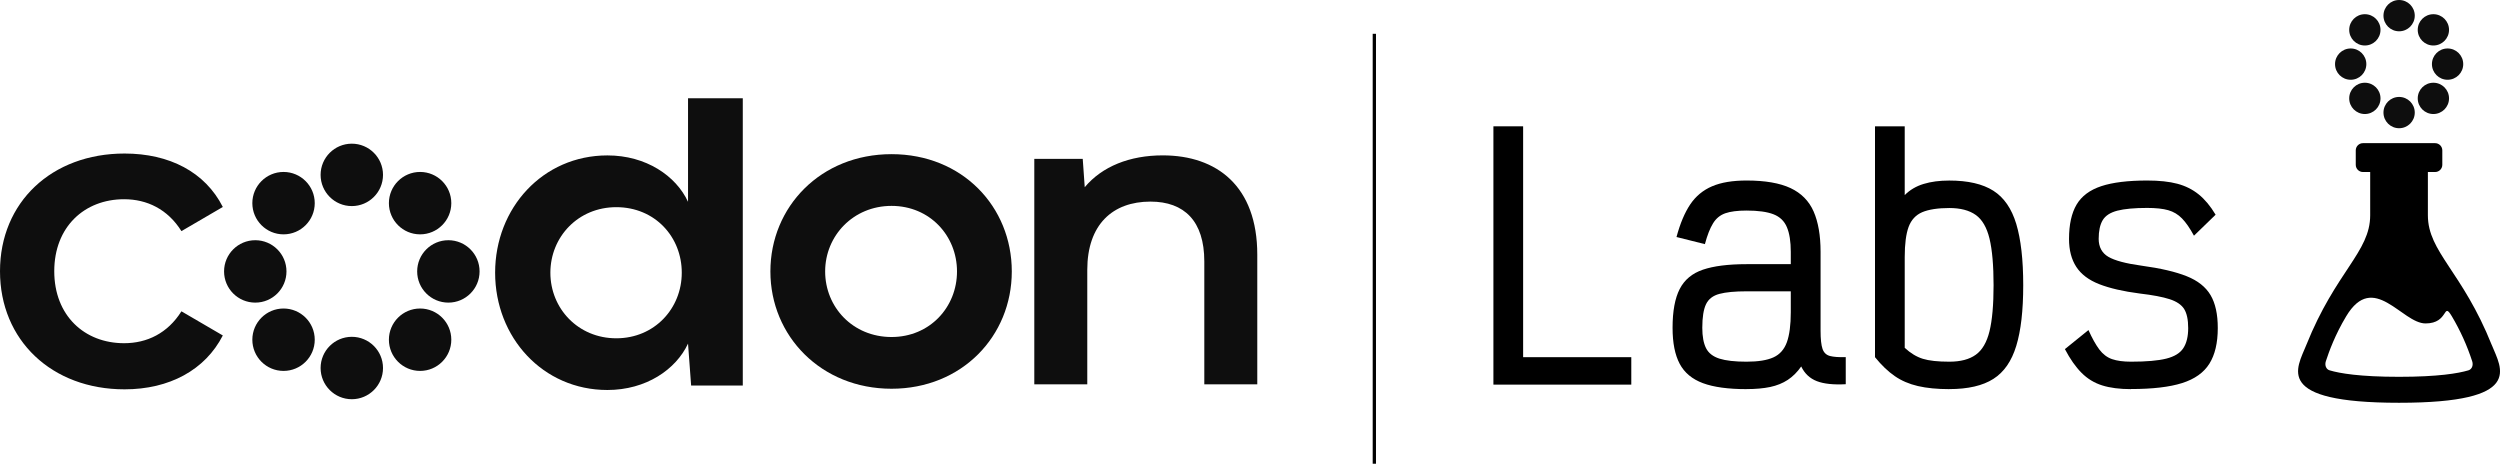
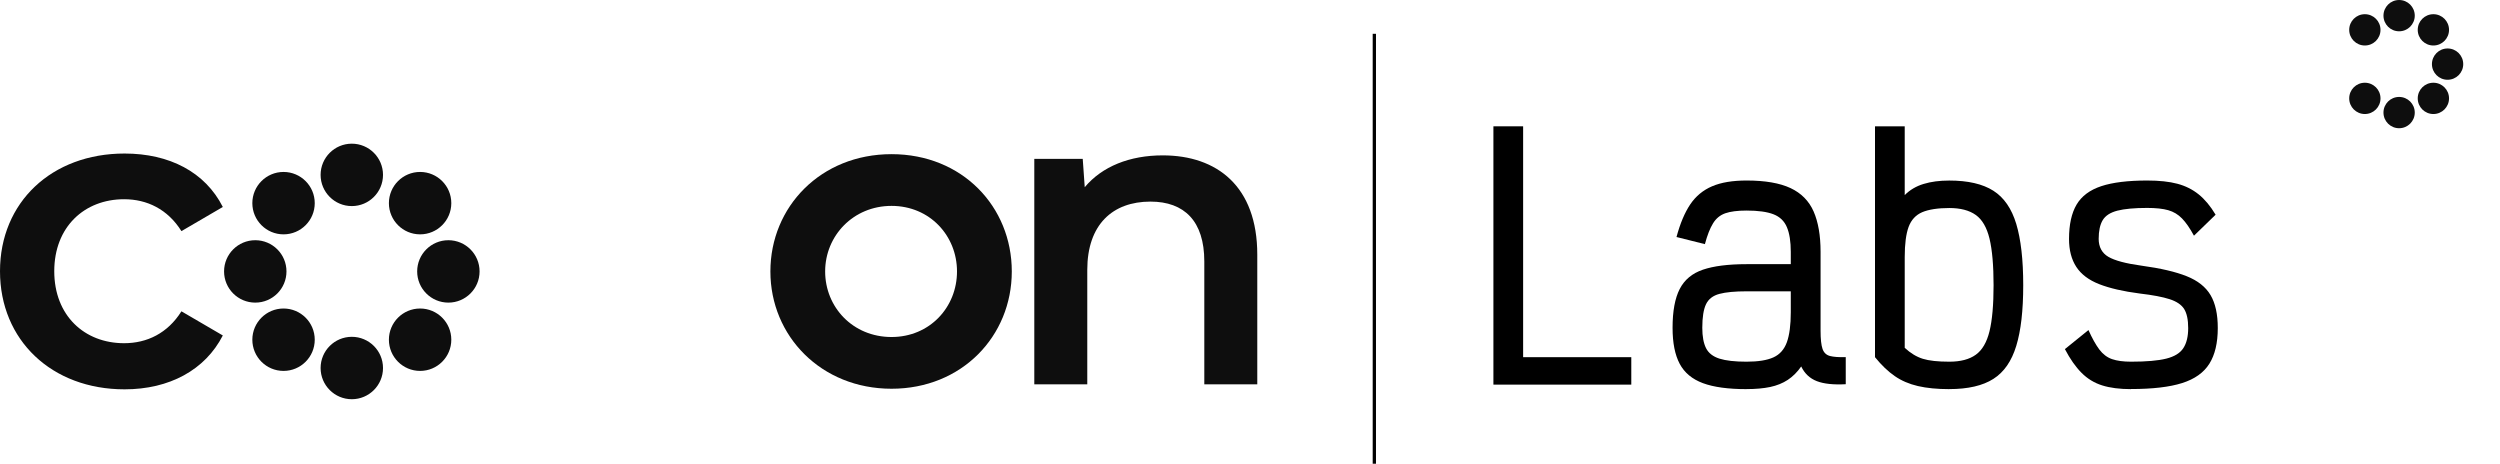
<svg xmlns="http://www.w3.org/2000/svg" id="Layer_2" viewBox="0 0 758.8 140.75">
  <defs>
    <style>.cls-1{fill:none;stroke:#000;stroke-miterlimit:10;}.cls-2{fill:#0e0e0e;}</style>
  </defs>
  <g id="Layer_1-2">
    <g id="Layer_1-3">
-       <path class="cls-2" d="M225.45,117.01h-15.68l-.94-12.72c-3.65,7.85-12.72,14.08-24.47,14.08-19.61,0-34.08-15.96-34.08-35.6s14.47-35.6,34.08-35.6c11.76,0,20.83,6.22,24.47,14.08v-31.42h16.62v87.18ZM187.06,62.88c-11.63,0-20.01,9.06-20.01,19.9s8.4,19.9,20.01,19.9,19.87-9.07,19.87-19.9c.02-10.84-8.11-19.9-19.87-19.9Z" />
      <path class="cls-2" d="M233.83,82.39c0-19.63,15.28-35.6,36.77-35.6s36.5,15.96,36.5,35.6-15.15,35.6-36.5,35.6-36.77-15.97-36.77-35.6ZM290.47,82.39c0-10.83-8.25-19.9-19.87-19.9s-20.15,9.07-20.15,19.9,8.39,19.9,20.15,19.9c11.63,0,19.87-9.07,19.87-19.9Z" />
      <path class="cls-2" d="M37.81,118.17C15.7,118.17,0,103.25,0,82.32s15.7-35.72,37.81-35.72c13.6,0,24.46,5.62,29.82,16.22l-12.56,7.33c-4.18-6.67-10.47-9.68-17.4-9.68-12.04,0-21.2,8.38-21.2,21.85s9.16,21.85,21.2,21.85c6.94,0,13.21-3.01,17.4-9.68l12.56,7.33c-5.36,10.47-16.22,16.35-29.82,16.35Z" />
      <path class="cls-2" d="M352.91,47.16c16.48,0,28.7,9.39,28.7,30.12v39.38h-16.08v-37.32c0-12.22-6.05-18.15-16.35-18.15-11.46,0-19.17,6.95-19.17,20.72v34.74h-16.08V48.21h14.7l.61,8.61c5.28-6.31,13.64-9.66,23.68-9.66h0Z" />
      <circle class="cls-2" cx="106.78" cy="111.7" r="9.47" />
      <circle class="cls-2" cx="136.09" cy="82.38" r="9.47" />
      <circle class="cls-2" cx="77.48" cy="82.38" r="9.47" />
      <circle class="cls-2" cx="106.78" cy="53.08" r="9.47" />
      <circle class="cls-2" cx="86.06" cy="103.11" r="9.47" />
      <circle class="cls-2" cx="127.51" cy="61.66" r="9.47" />
      <circle class="cls-2" cx="86.06" cy="61.66" r="9.47" />
      <circle class="cls-2" cx="127.51" cy="103.11" r="9.47" />
    </g>
    <line class="cls-1" x1="417.14" y1="140.75" x2="417.14" y2="10.25" />
-     <path d="M756.31,104.74c-8.95-22.36-19.4-28.25-19.4-39.4v-13.13h2.19c1.21,0,2.19-.98,2.19-2.19v-4.38c0-1.21-.98-2.19-2.19-2.19h-21.89c-1.21,0-2.19.98-2.19,2.19v4.38c0,1.21.98,2.19,2.19,2.19h2.19v13.13c0,11.15-10.45,17.04-19.4,39.4-2.85,7.11-10.17,17.51,28.16,17.51s31.01-10.4,28.16-17.51ZM749.23,112.4c-3.07.92-9.19,1.97-21.08,1.97s-18.01-1.05-21.08-1.97c-1.09-.32-1.51-1.59-1.13-2.75.96-2.93,2.78-8,6.18-13.66,8.3-13.83,16.91,2.18,24.08,2.18s5.2-6.83,7.98-2.18c2.56,4.31,4.63,8.89,6.18,13.66.39,1.16-.04,2.42-1.13,2.75h0Z" />
    <circle class="cls-2" cx="728.18" cy="34.17" r="4.75" />
    <circle class="cls-2" cx="742.89" cy="19.46" r="4.75" />
-     <circle class="cls-2" cx="713.48" cy="19.46" r="4.75" />
    <circle class="cls-2" cx="728.18" cy="4.75" r="4.75" />
    <circle class="cls-2" cx="717.78" cy="29.86" r="4.75" />
    <circle class="cls-2" cx="738.58" cy="9.06" r="4.75" />
    <circle class="cls-2" cx="717.78" cy="9.06" r="4.75" />
    <circle class="cls-2" cx="738.58" cy="29.86" r="4.75" />
    <path d="M453.28,116.74V38.34h9.02v70.07h32.83v8.33h-41.85Z" />
    <path d="M530.11,118.11c-5.55,0-9.96-.6-13.23-1.81-3.27-1.21-5.62-3.17-7.06-5.88-1.44-2.71-2.16-6.35-2.16-10.93,0-5.03.72-8.95,2.16-11.76,1.44-2.81,3.79-4.77,7.06-5.88,3.27-1.11,7.68-1.67,13.23-1.67h13.43v-3.72c0-3.14-.39-5.64-1.18-7.5-.78-1.86-2.14-3.17-4.07-3.92-1.93-.75-4.66-1.13-8.18-1.13-2.74,0-4.9.28-6.47.83-1.57.56-2.81,1.58-3.72,3.09-.92,1.5-1.73,3.59-2.45,6.27l-8.62-2.16c1.11-4.12,2.5-7.41,4.17-9.9,1.67-2.48,3.87-4.31,6.62-5.49,2.74-1.18,6.24-1.76,10.49-1.76,5.62,0,10.06.77,13.33,2.3,3.27,1.54,5.6,3.9,7.01,7.1,1.4,3.2,2.11,7.29,2.11,12.25v24.01c0,2.48.2,4.3.59,5.44.39,1.14,1.14,1.86,2.25,2.16,1.11.29,2.71.41,4.8.34v8.23c-3.72.2-6.65-.11-8.77-.93-2.12-.82-3.71-2.3-4.75-4.46-1.18,1.7-2.53,3.05-4.07,4.07-1.54,1.01-3.32,1.73-5.34,2.16-2.03.42-4.41.64-7.15.64ZM530.11,109.78c3.53,0,6.25-.44,8.18-1.32,1.93-.88,3.28-2.42,4.07-4.61.78-2.19,1.18-5.21,1.18-9.06v-6.37h-13.43c-3.53,0-6.27.26-8.23.78-1.96.52-3.32,1.57-4.07,3.14-.75,1.57-1.13,3.95-1.13,7.15,0,2.61.38,4.67,1.13,6.17.75,1.5,2.11,2.56,4.07,3.19,1.96.62,4.7.93,8.23.93Z" />
    <path d="M591.65,118.11c-3.66,0-6.83-.31-9.51-.93-2.68-.62-5.03-1.63-7.06-3.04-2.03-1.4-4.02-3.31-5.98-5.73V38.34h9.02v20.87c1.57-1.57,3.48-2.7,5.73-3.38,2.25-.69,4.85-1.03,7.79-1.03,5.68,0,10.14,1.03,13.38,3.09s5.55,5.42,6.96,10.09c1.4,4.67,2.11,10.86,2.11,18.57s-.7,13.79-2.11,18.42c-1.41,4.64-3.72,7.99-6.96,10.04-3.23,2.06-7.69,3.09-13.38,3.09ZM591.65,109.78c3.4,0,6.08-.7,8.04-2.11,1.96-1.4,3.35-3.79,4.17-7.15.82-3.36,1.23-8.02,1.23-13.96s-.41-10.71-1.23-14.11c-.82-3.4-2.21-5.8-4.17-7.2-1.96-1.4-4.64-2.11-8.04-2.11s-6.27.43-8.23,1.27c-1.96.85-3.33,2.34-4.12,4.46-.78,2.12-1.18,5.18-1.18,9.16v27.54c1.76,1.63,3.59,2.74,5.49,3.33,1.89.59,4.57.88,8.04.88Z" />
    <path d="M646.83,118.11c-3.46,0-6.39-.38-8.77-1.13-2.39-.75-4.48-2.02-6.27-3.82-1.8-1.8-3.48-4.2-5.05-7.2l7.15-5.78c1.11,2.48,2.21,4.44,3.28,5.88,1.08,1.44,2.37,2.42,3.87,2.94,1.5.52,3.43.78,5.78.78,4.64,0,8.2-.31,10.68-.93,2.48-.62,4.21-1.68,5.19-3.19.98-1.5,1.47-3.53,1.47-6.08s-.41-4.47-1.22-5.78c-.82-1.31-2.29-2.3-4.41-2.99-2.12-.69-5.15-1.26-9.07-1.72-5.03-.65-9.13-1.6-12.3-2.84-3.17-1.24-5.49-2.99-6.96-5.24-1.47-2.25-2.21-5.08-2.21-8.48,0-4.38.77-7.85,2.3-10.44,1.53-2.58,4.03-4.44,7.5-5.59,3.46-1.14,8.1-1.71,13.92-1.71,3.66,0,6.71.33,9.16.98,2.45.65,4.61,1.73,6.47,3.23,1.86,1.5,3.58,3.56,5.14,6.17l-6.57,6.37c-1.24-2.29-2.45-4.03-3.63-5.24-1.18-1.21-2.56-2.04-4.17-2.5-1.6-.46-3.74-.69-6.42-.69-3.86,0-6.86.28-9.02.83-2.16.56-3.64,1.52-4.46,2.89-.82,1.37-1.22,3.27-1.22,5.68s.98,4.3,2.94,5.44c1.96,1.14,5.32,2.04,10.09,2.69,5.75.78,10.31,1.85,13.67,3.19,3.36,1.34,5.78,3.25,7.25,5.73,1.47,2.48,2.2,5.82,2.2,10,0,4.51-.85,8.12-2.55,10.83-1.7,2.71-4.46,4.67-8.28,5.88-3.82,1.21-9,1.81-15.53,1.81Z" />
  </g>
</svg>